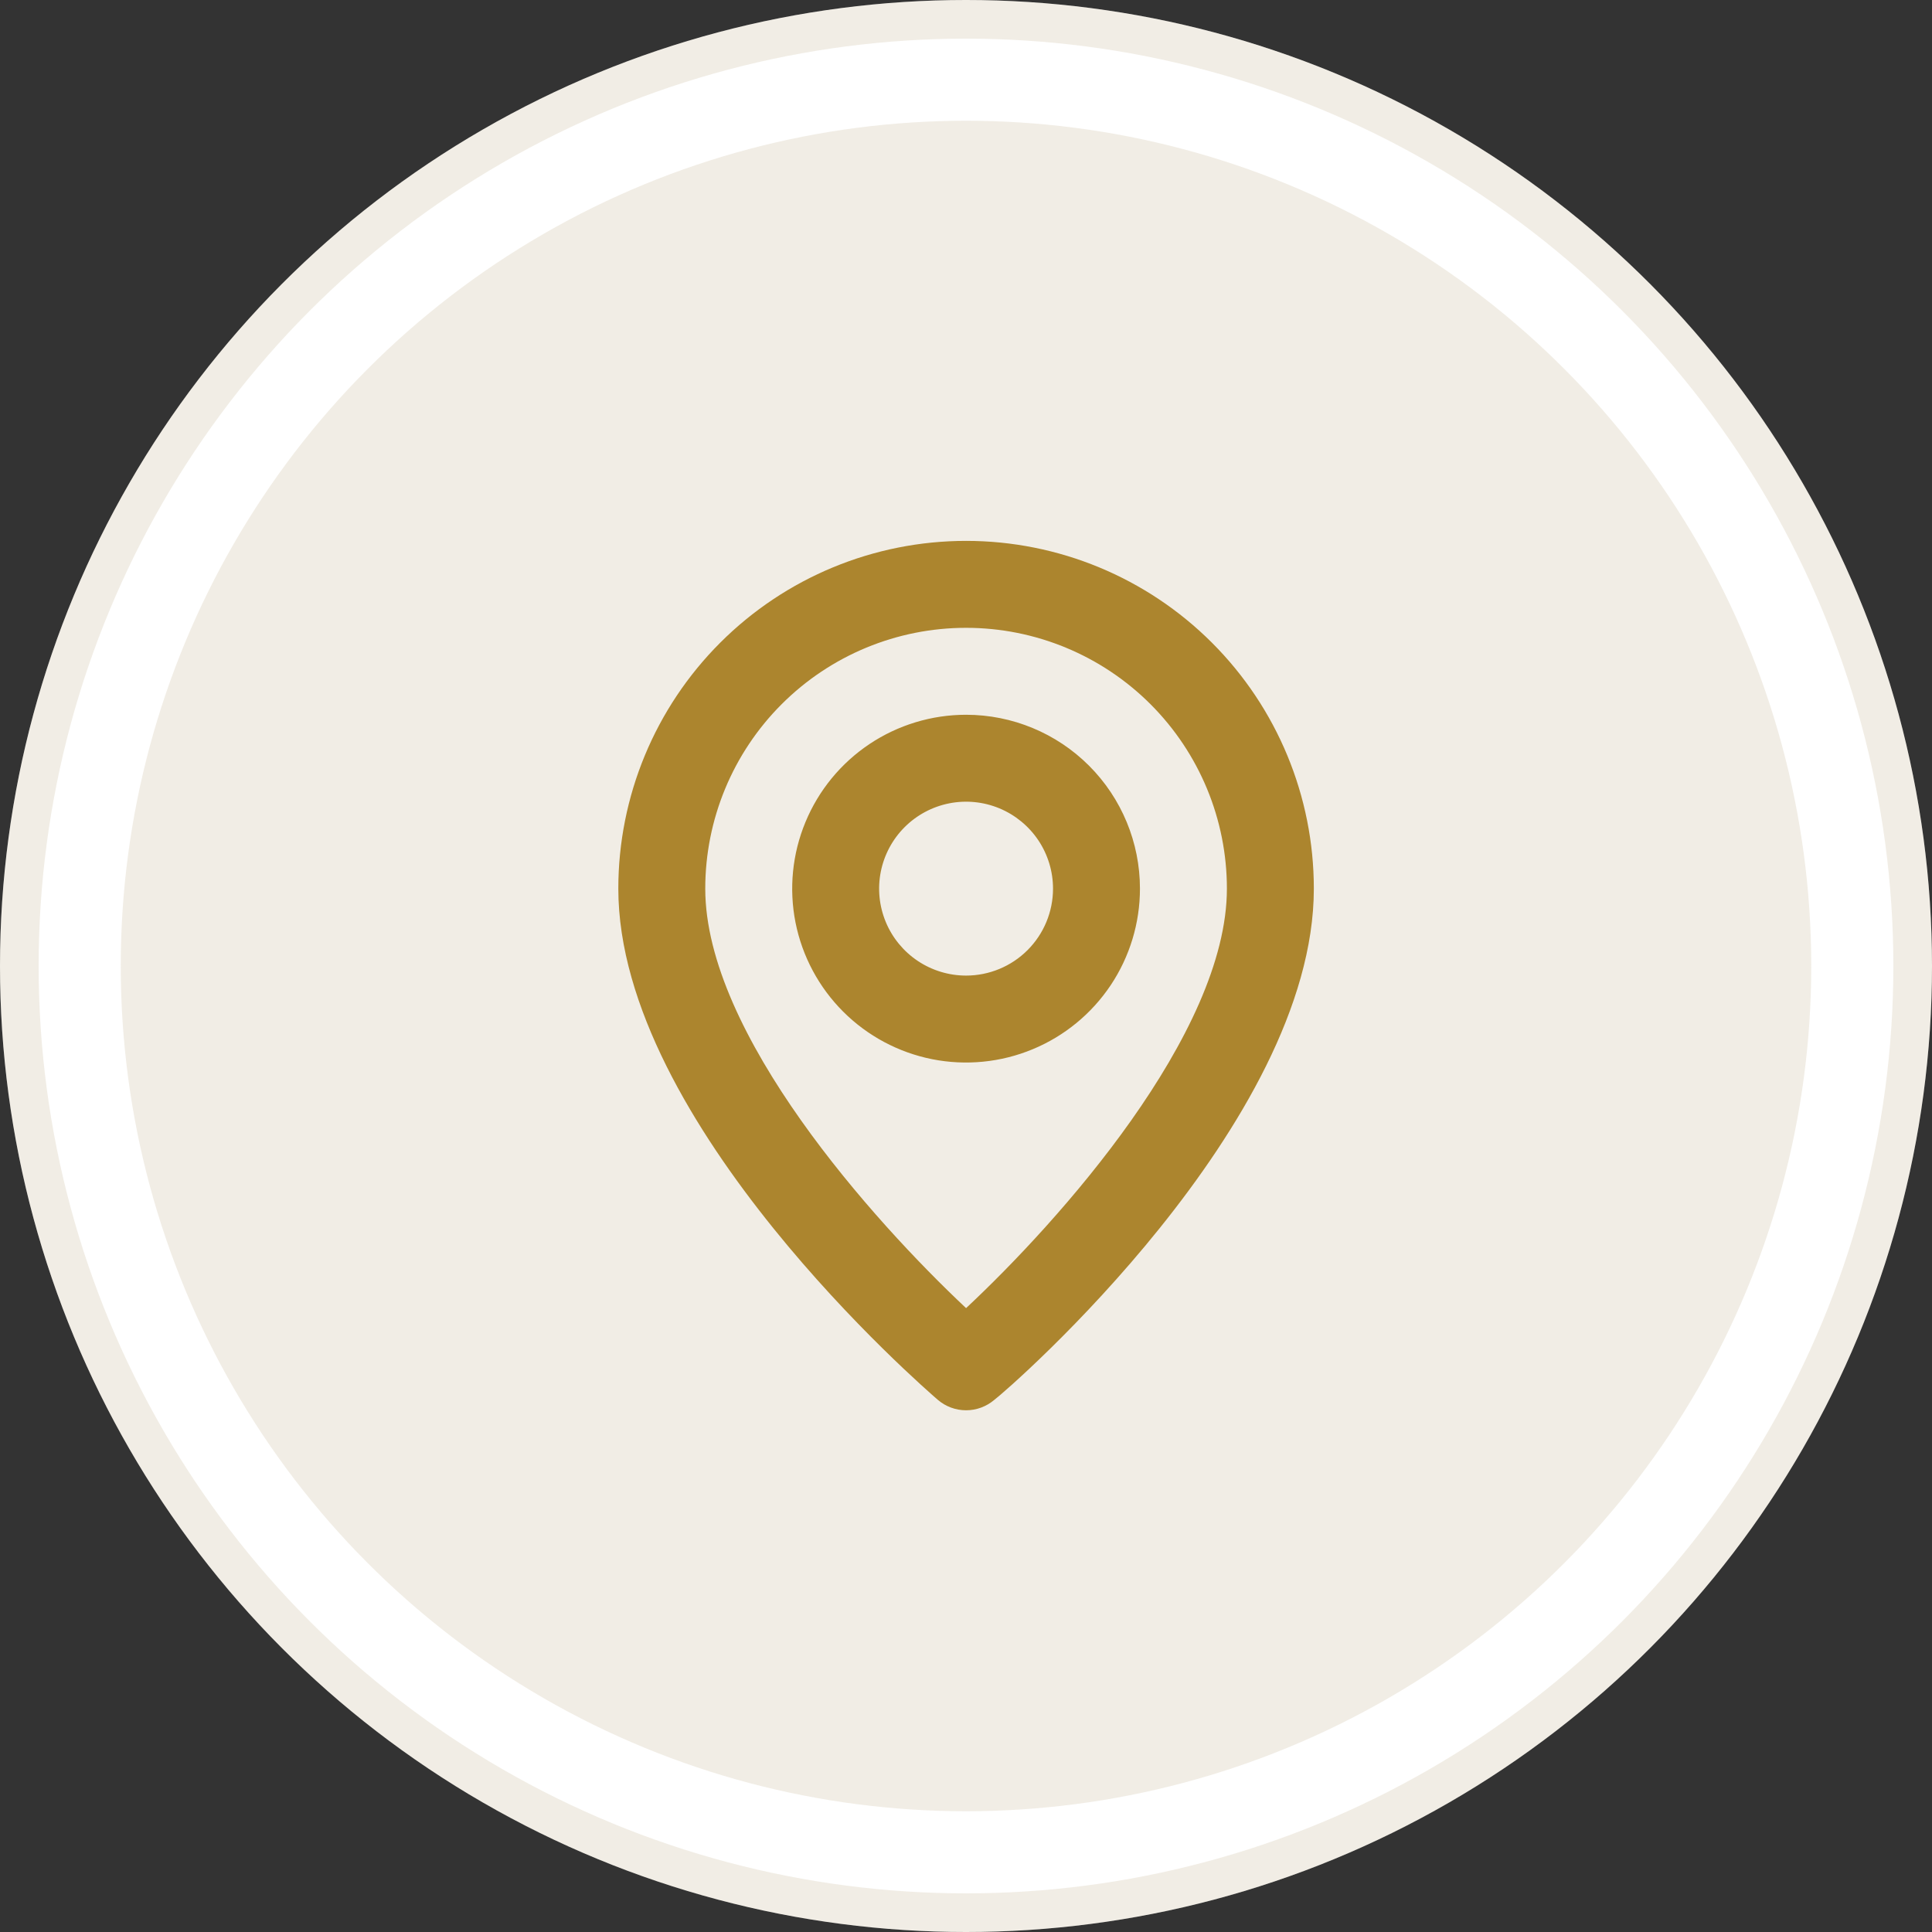
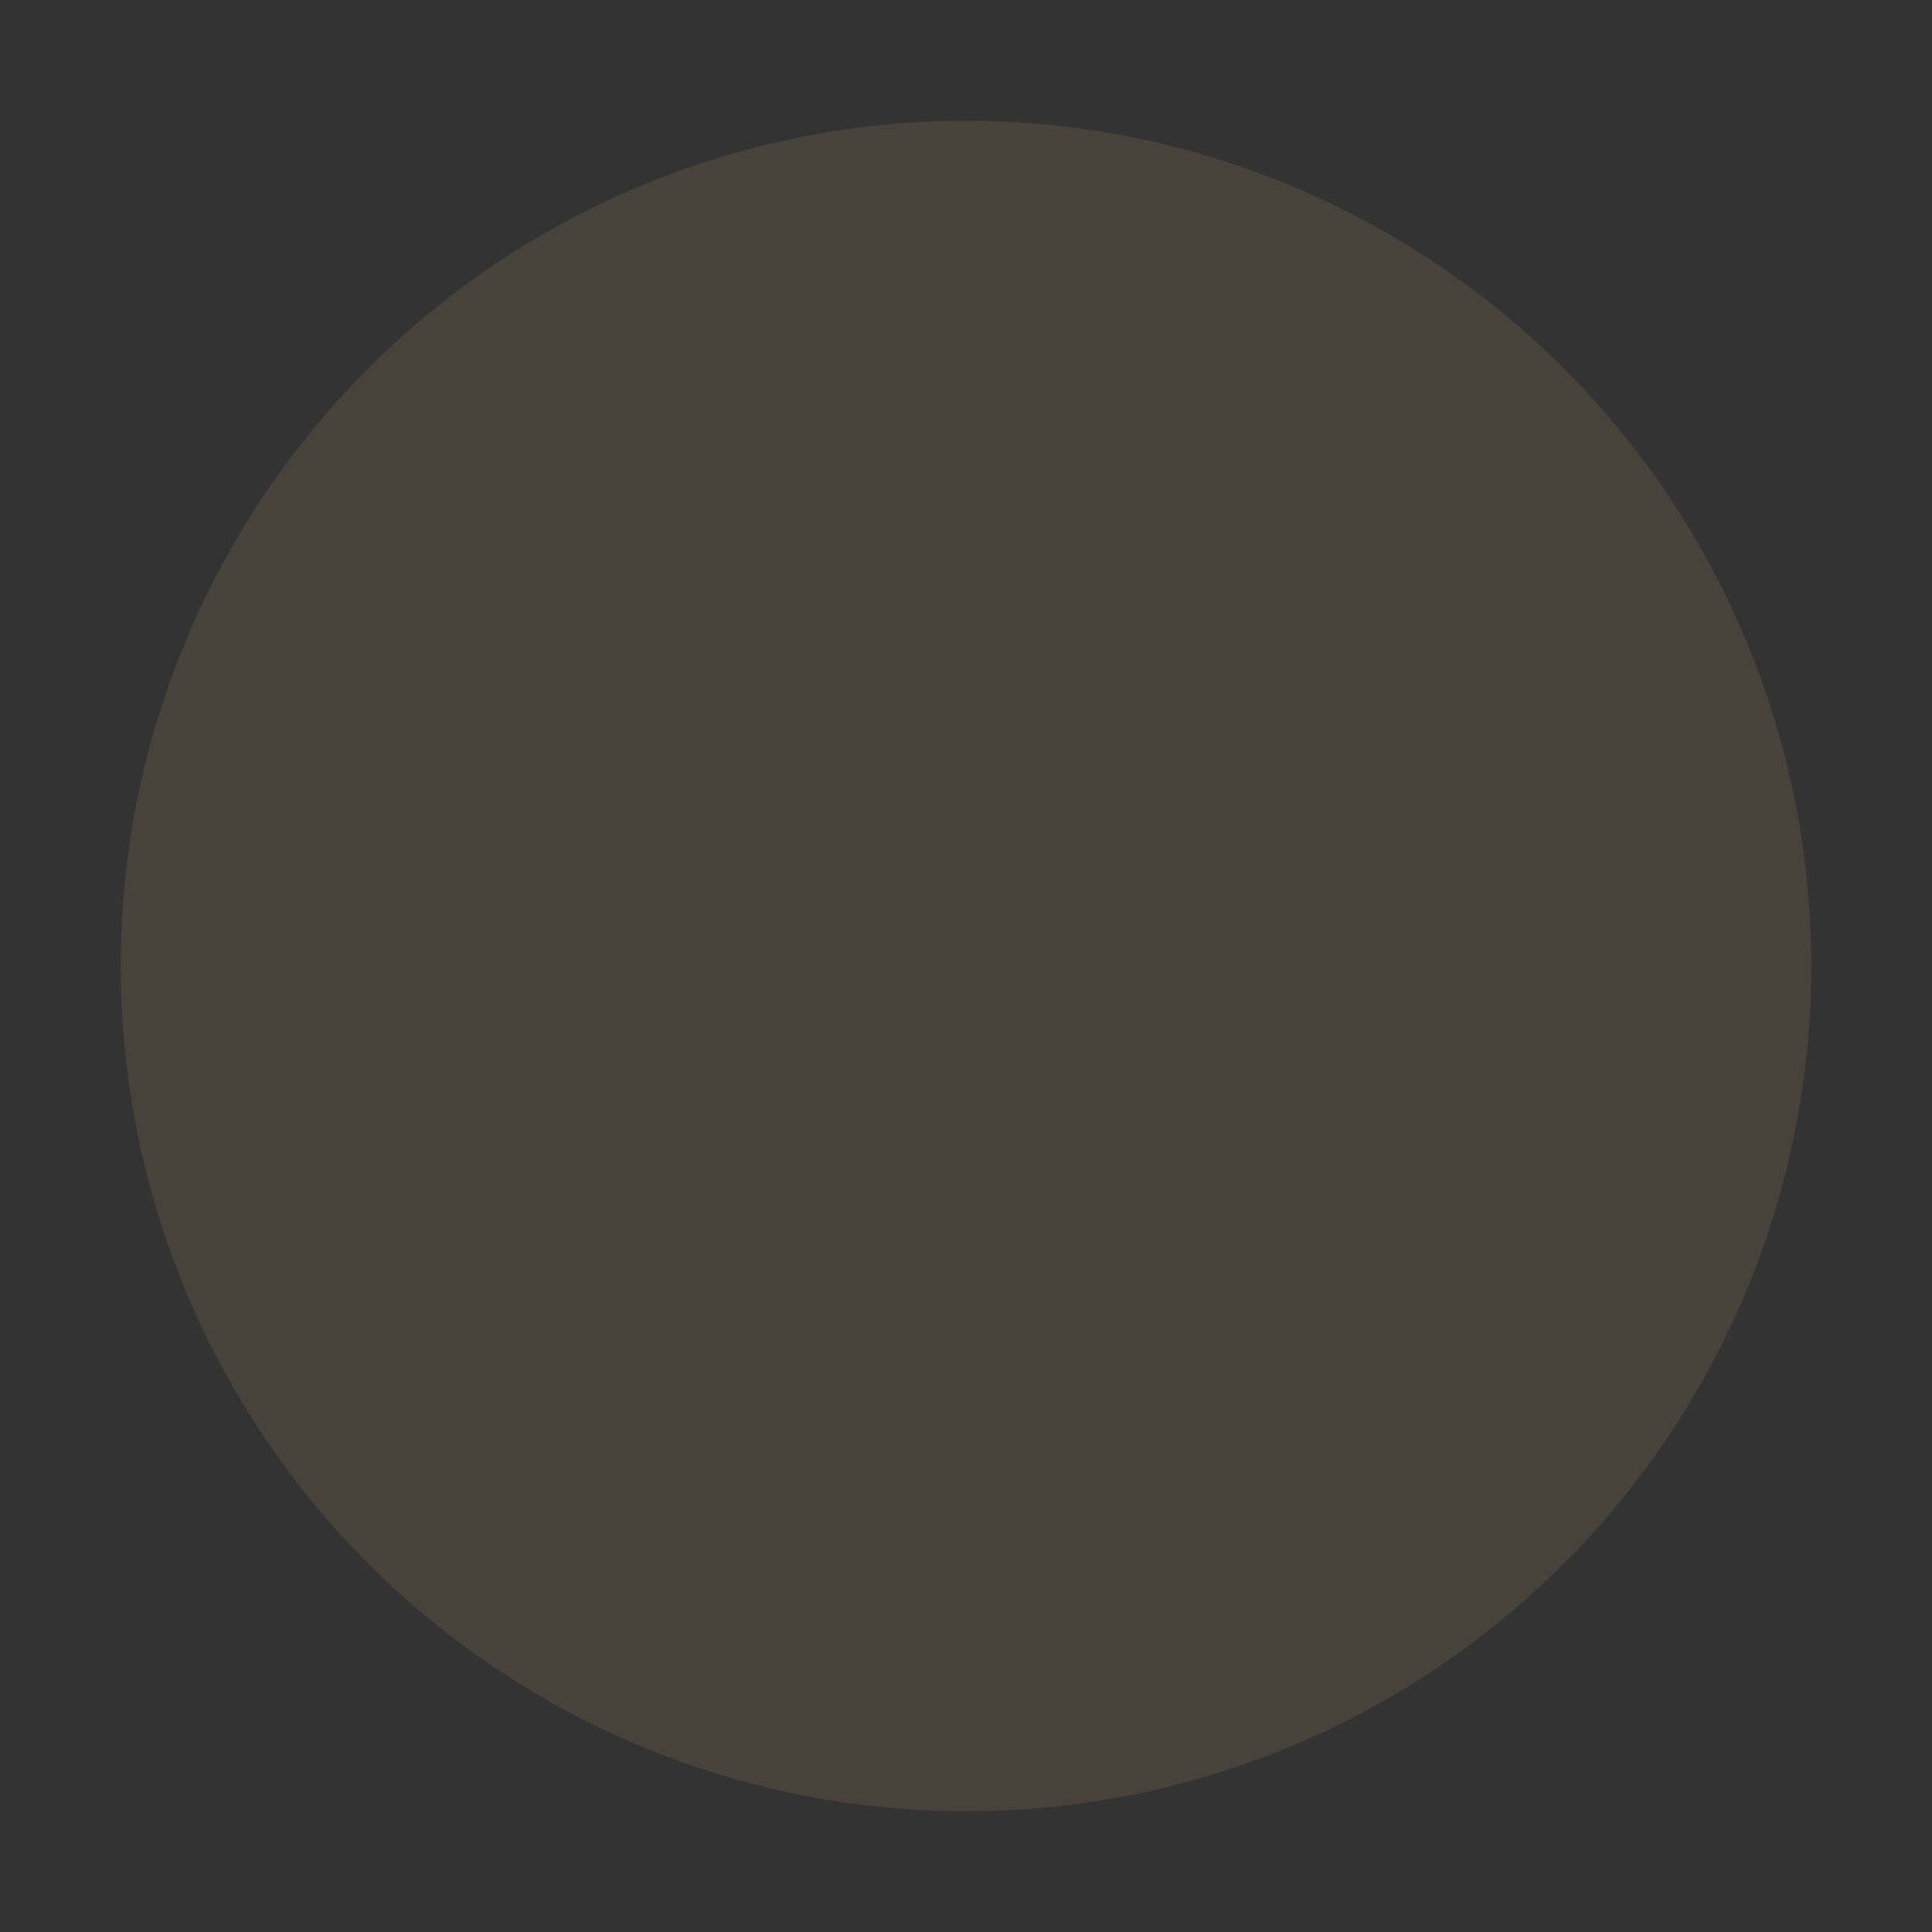
<svg xmlns="http://www.w3.org/2000/svg" width="50" height="50" viewBox="0 0 50 50" fill="none">
  <rect x="0" y="0" width="50" height="50" fill="#333333" stroke="none" />
-   <circle cx="25" cy="25" r="25" fill="white" />
-   <circle cx="25" cy="25" r="24.5" stroke="#AC9366" stroke-opacity="0.17" />
  <circle cx="25" cy="25" r="21.875" fill="#AC9366" fill-opacity="0.17" />
-   <path d="M25.002 13.998C22.615 13.998 20.326 14.946 18.638 16.634C16.95 18.322 16.002 20.611 16.002 22.998C16.002 29.073 23.933 35.935 24.271 36.228C24.474 36.402 24.734 36.498 25.002 36.498C25.27 36.498 25.529 36.402 25.733 36.228C26.127 35.935 34.002 29.073 34.002 22.998C34.002 20.611 33.054 18.322 31.366 16.634C29.678 14.946 27.389 13.998 25.002 13.998ZM25.002 33.854C22.606 31.604 18.252 26.756 18.252 22.998C18.252 21.208 18.963 19.491 20.229 18.225C21.495 16.959 23.212 16.248 25.002 16.248C26.792 16.248 28.509 16.959 29.775 18.225C31.041 19.491 31.752 21.208 31.752 22.998C31.752 26.756 27.398 31.616 25.002 33.854ZM25.002 18.498C24.112 18.498 23.242 18.762 22.502 19.256C21.762 19.751 21.185 20.454 20.845 21.276C20.504 22.098 20.415 23.003 20.588 23.876C20.762 24.749 21.191 25.551 21.82 26.18C22.449 26.809 23.251 27.238 24.124 27.412C24.997 27.585 25.902 27.496 26.724 27.155C27.546 26.815 28.249 26.238 28.744 25.498C29.238 24.758 29.502 23.888 29.502 22.998C29.502 21.805 29.028 20.66 28.184 19.816C27.34 18.972 26.195 18.498 25.002 18.498ZM25.002 25.248C24.557 25.248 24.122 25.116 23.752 24.869C23.382 24.622 23.093 24.27 22.923 23.859C22.753 23.448 22.708 22.996 22.795 22.559C22.882 22.123 23.096 21.722 23.411 21.407C23.726 21.092 24.127 20.878 24.563 20.791C25 20.704 25.452 20.749 25.863 20.919C26.274 21.09 26.625 21.378 26.873 21.748C27.12 22.118 27.252 22.553 27.252 22.998C27.252 23.595 27.015 24.167 26.593 24.589C26.171 25.011 25.599 25.248 25.002 25.248Z" fill="#AC852E" />
</svg>